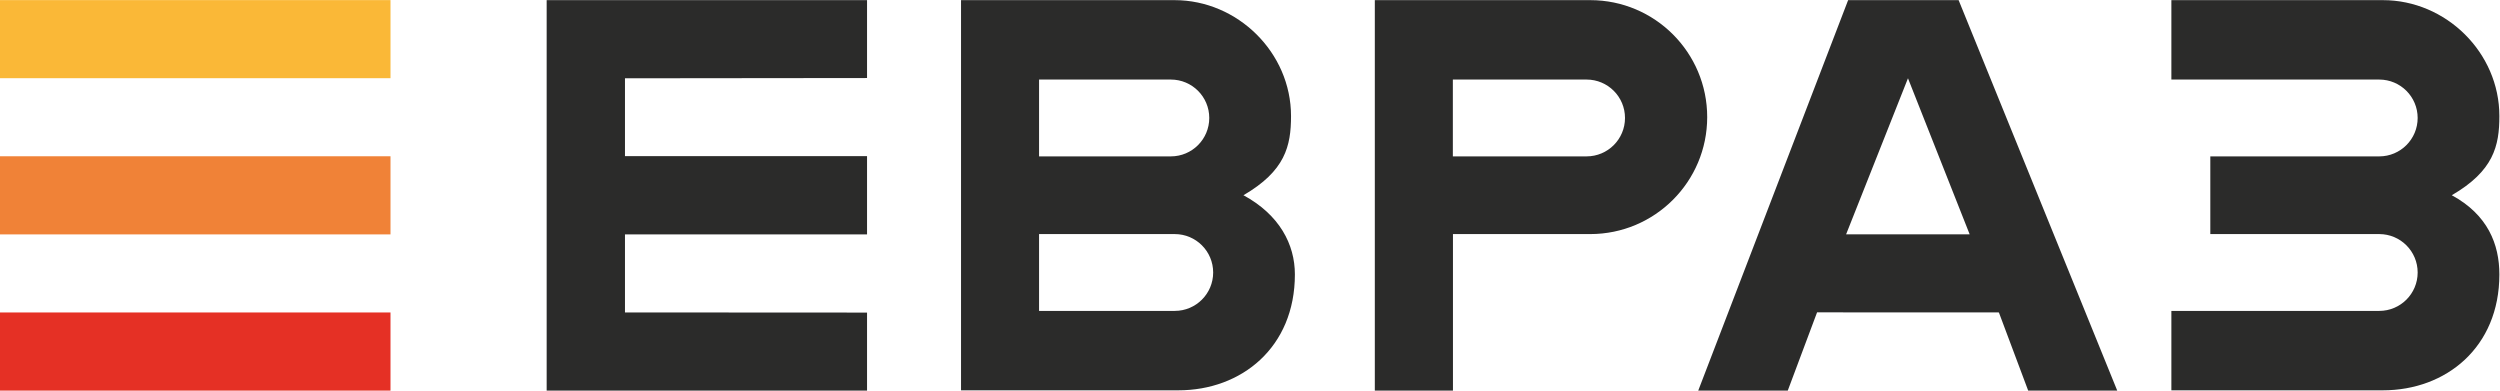
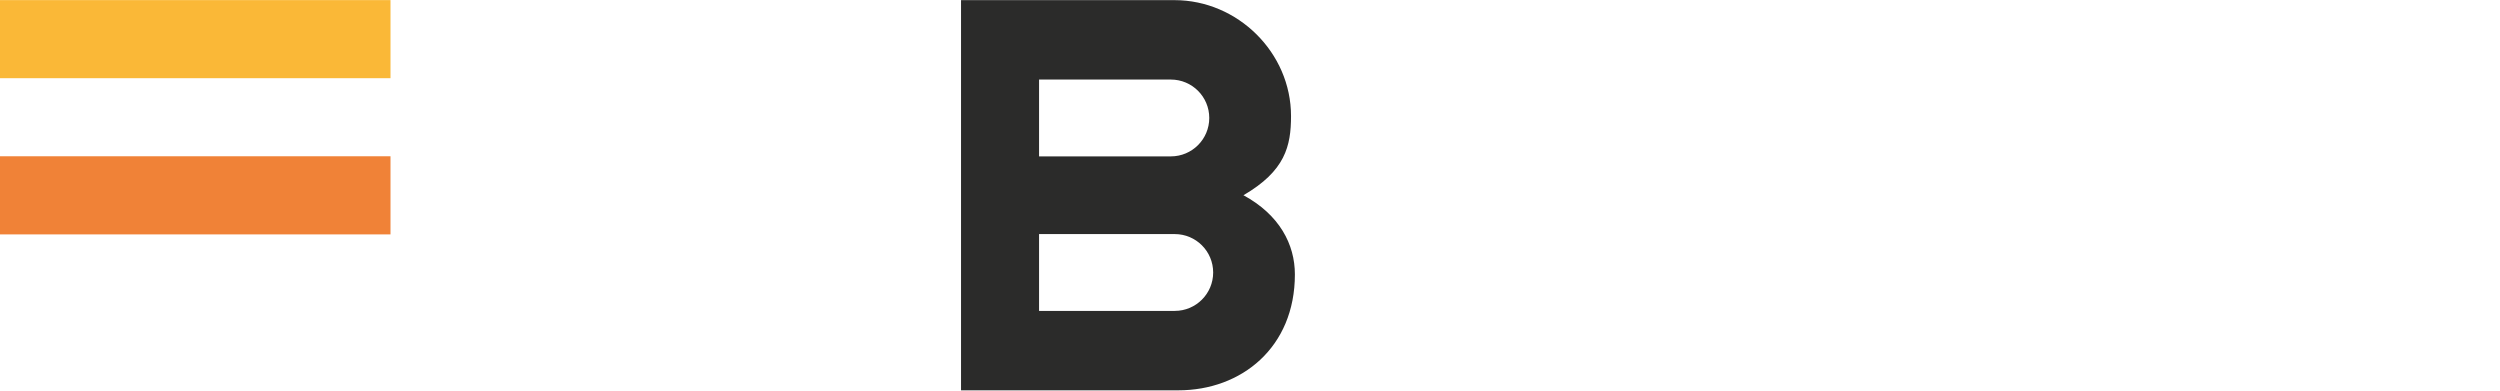
<svg xmlns="http://www.w3.org/2000/svg" viewBox="0 0 2560 400" height="400" width="2560" xml:space="preserve" id="svg2" version="1.1">
  <defs id="defs6">
    <clipPath id="clipPath32" clipPathUnits="userSpaceOnUse">
      <path id="path30" d="M 0,300 H 1920 V 0 H 0 Z" />
    </clipPath>
  </defs>
  <g transform="matrix(1.333,0,0,-1.333,0,400)" id="g10">
    <path id="path12" style="fill:#fab837;fill-opacity:1;fill-rule:nonzero;stroke:none" d="M 0,240.007 H 299.978 V 300 H 0 Z" />
    <path id="path14" style="fill:#f08237;fill-opacity:1;fill-rule:nonzero;stroke:none" d="m 0,120.02 h 299.978 v 59.993 H 0 Z" />
-     <path id="path16" style="fill:#e53025;fill-opacity:1;fill-rule:nonzero;stroke:none" d="M 0,0.033 H 299.978 V 60.027 H 0 Z" />
    <g transform="translate(1419.719,299.966)" id="g18">
-       <path id="path20" style="fill:#2b2b2a;fill-opacity:1;fill-rule:nonzero;stroke:none" d="m 0,0 -115.157,-299.966 h 68.776 l 22.522,60.127 139.666,-0.059 22.518,-60.068 h 68.408 L 84.878,0 Z M 45.972,-60.016 93.356,-179.885 H -1.548 Z" />
-     </g>
+       </g>
    <g transform="translate(419.94,299.966)" id="g22">
-       <path id="path24" style="fill:#2b2b2a;fill-opacity:1;fill-rule:nonzero;stroke:none" d="m 0,0 v -299.966 h 246.116 v 59.955 l -185.953,0.104 v 59.956 h 185.953 v 60.11 H 60.163 v 59.804 l 185.953,0.201 V 0 Z" />
-     </g>
+       </g>
    <g id="g26">
      <g clip-path="url(#clipPath32)" id="g28">
        <g transform="translate(1668.034,0.238)" id="g34">
-           <path id="path36" style="fill:#2b2b2a;fill-opacity:1;fill-rule:nonzero;stroke:none" d="m 0,0 h 116.313 46.165 c 48.446,0 89.488,32.933 89.488,89.036 0,23.123 -8.873,45.81 -36.556,60.828 32.047,18.648 36.556,37.705 36.556,60.827 0,48.802 -41.042,89.037 -89.488,89.037 H 116.313 0 v -61.004 h 159.683 c 16.296,0 29.508,-13.211 29.508,-29.508 0,-16.297 -13.212,-29.509 -29.508,-29.509 H 127.8 29.914 v -59.686 h 97.886 31.883 c 16.296,0 29.508,-13.212 29.508,-29.508 0,-16.297 -13.212,-29.509 -29.508,-29.509 L 0,61.004 Z" />
-         </g>
+           </g>
        <g transform="translate(1218.805,179.946)" id="g38">
-           <path id="path40" style="fill:#2b2b2a;fill-opacity:1;fill-rule:nonzero;stroke:none" d="M 0,0 H -102.739 V 59.017 H 0 c 16.297,0 29.509,-13.211 29.509,-29.508 C 29.509,13.212 16.297,0 0,0 m 2.795,120.021 h -46.164 -119.314 v -299.966 h 60.027 v 120.258 h 70.773 34.678 c 49.627,0 89.857,40.229 89.857,89.854 0,49.625 -40.23,89.854 -89.857,89.854" />
-         </g>
+           </g>
        <g transform="translate(902.438,61.242)" id="g42">
          <path id="path44" style="fill:#2b2b2a;fill-opacity:1;fill-rule:nonzero;stroke:none" d="M 0,0 H -104.239 V 59.017 H 0 c 16.298,0 29.509,-13.212 29.509,-29.508 C 29.509,13.212 16.298,0 0,0 M -104.239,177.72 H -3 c 16.298,0 29.509,-13.211 29.509,-29.508 0,-16.297 -13.211,-29.509 -29.509,-29.509 h -30.383 -70.856 z M 52.764,88.86 c 32.046,18.648 36.555,37.705 36.555,60.827 0,48.802 -41.042,89.037 -89.488,89.037 l 0.002,-10e-4 c -0.014,0 -0.025,10e-4 -0.038,10e-4 H -164.183 V -61.004 H 2.795 c 48.447,0 89.489,32.933 89.489,89.036 0,23.123 -11.838,45.809 -39.52,60.828" />
        </g>
      </g>
    </g>
  </g>
</svg>